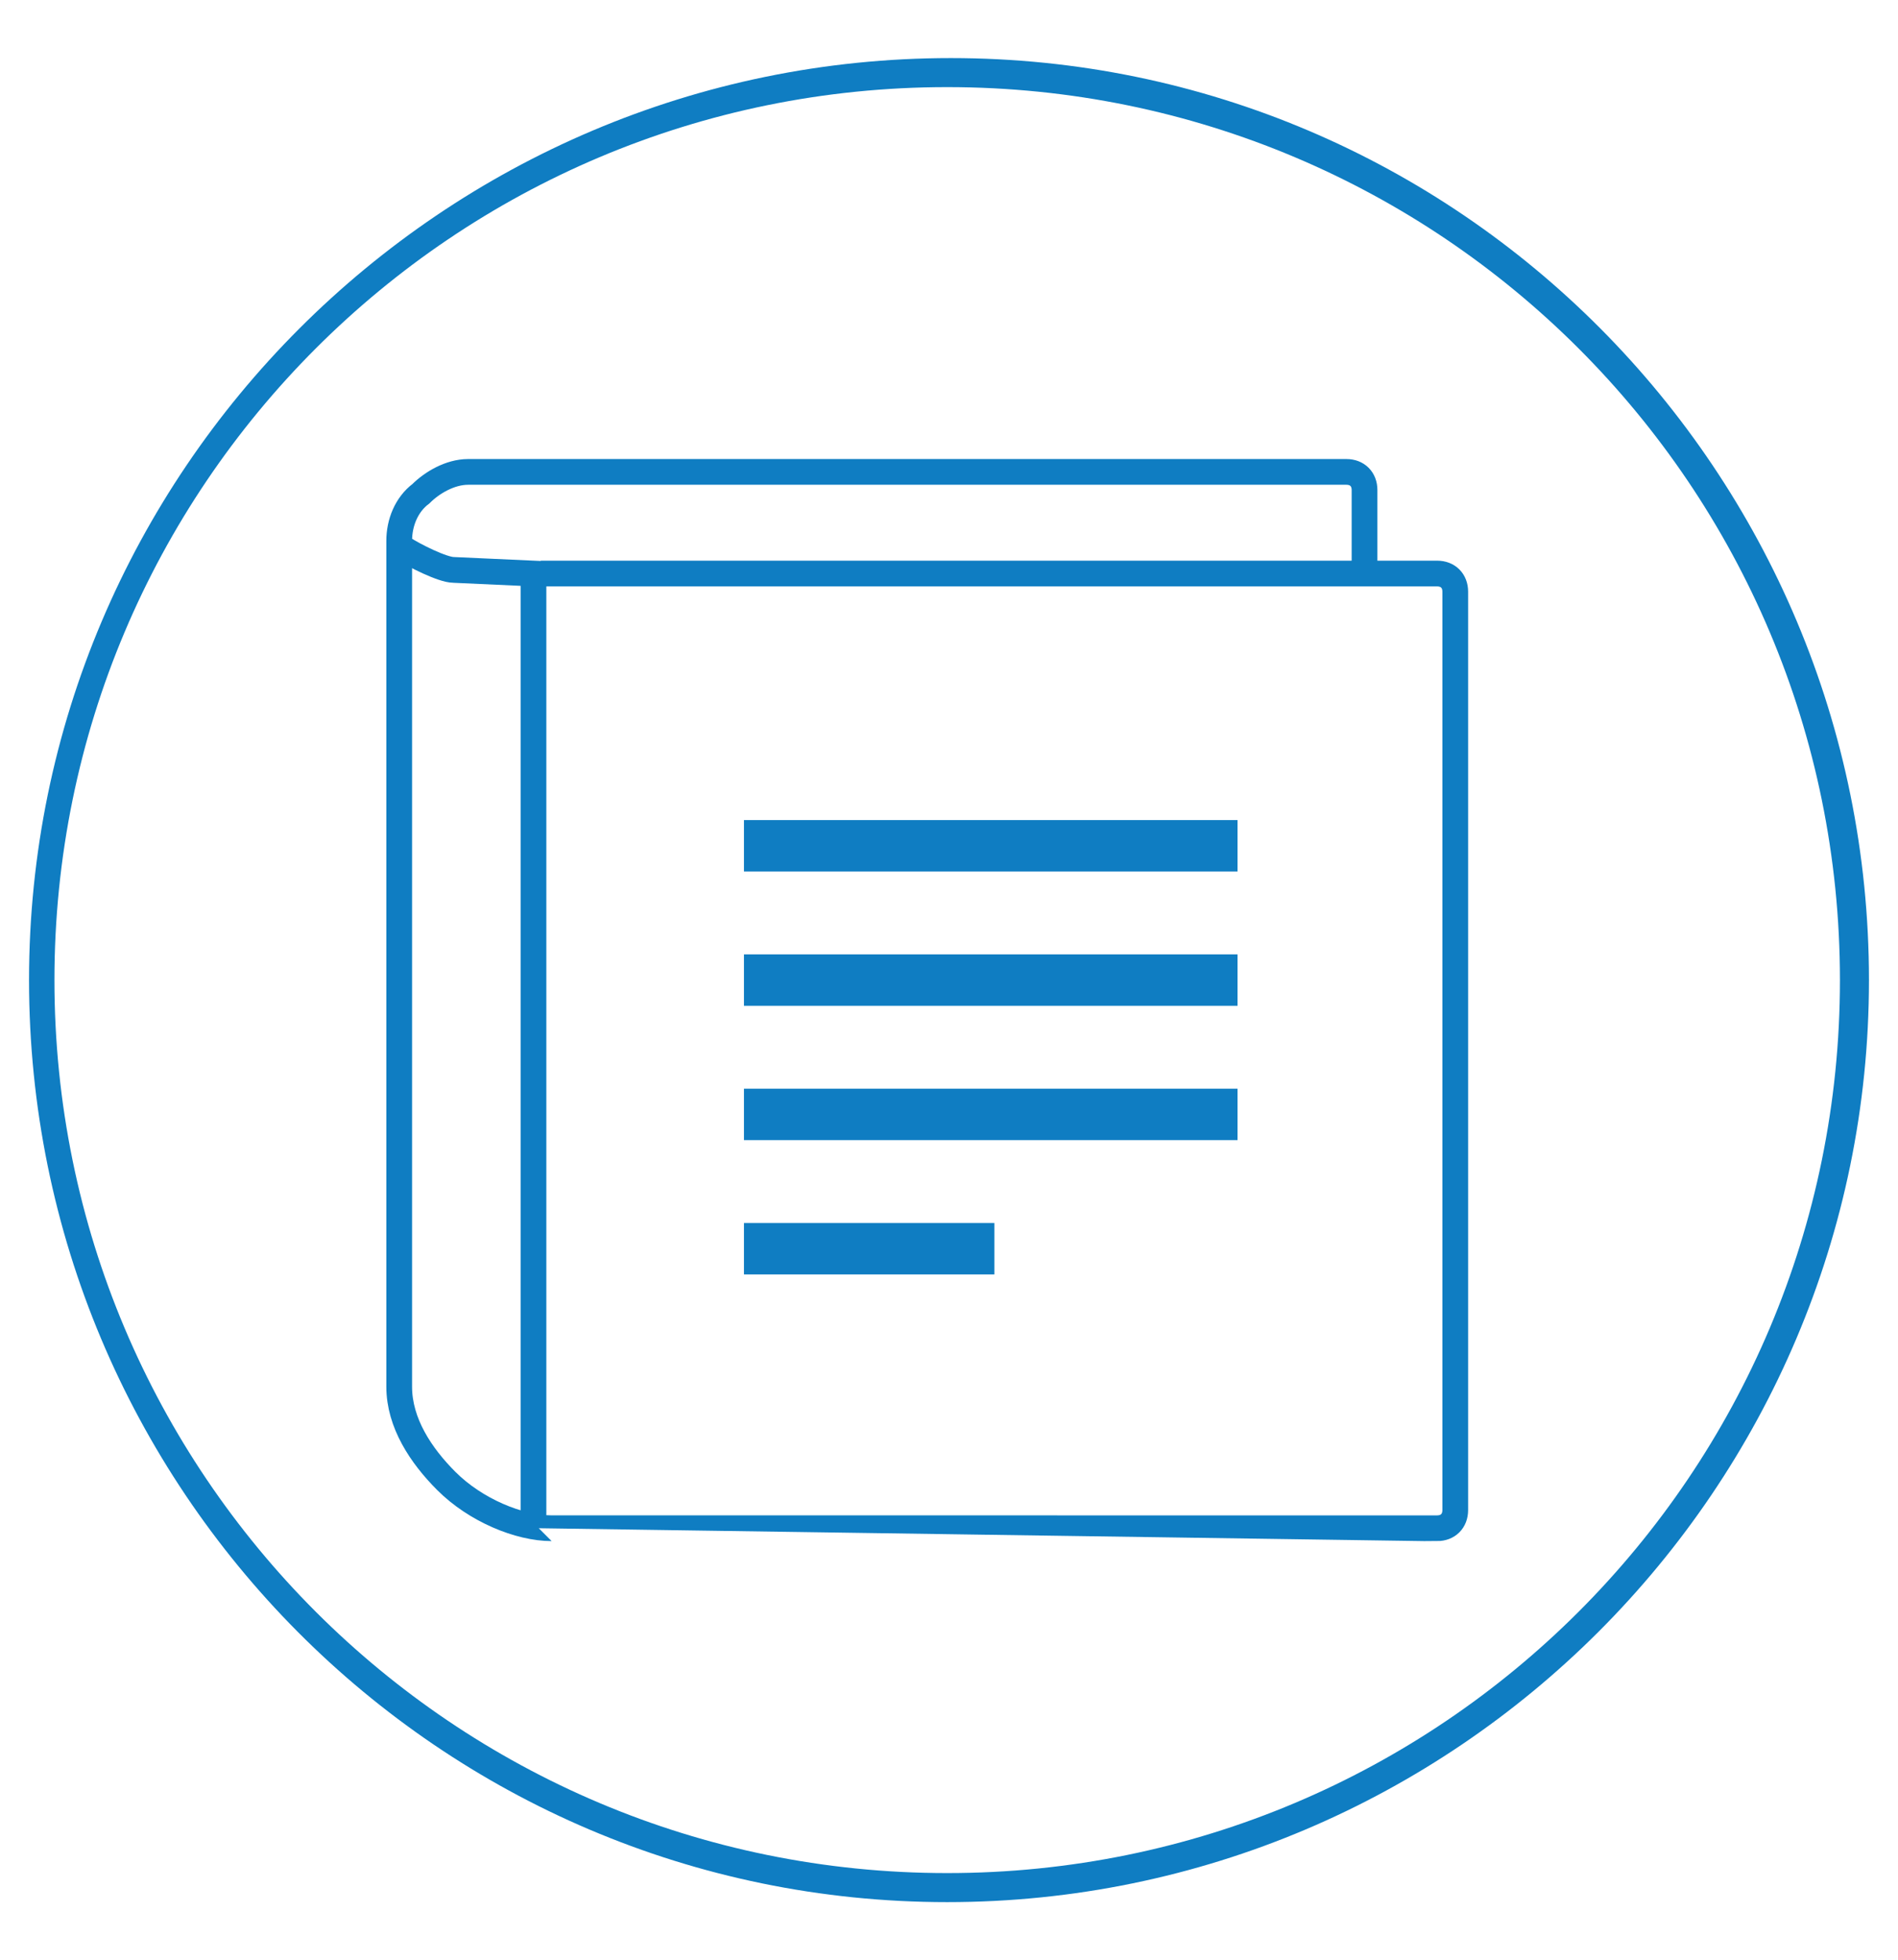
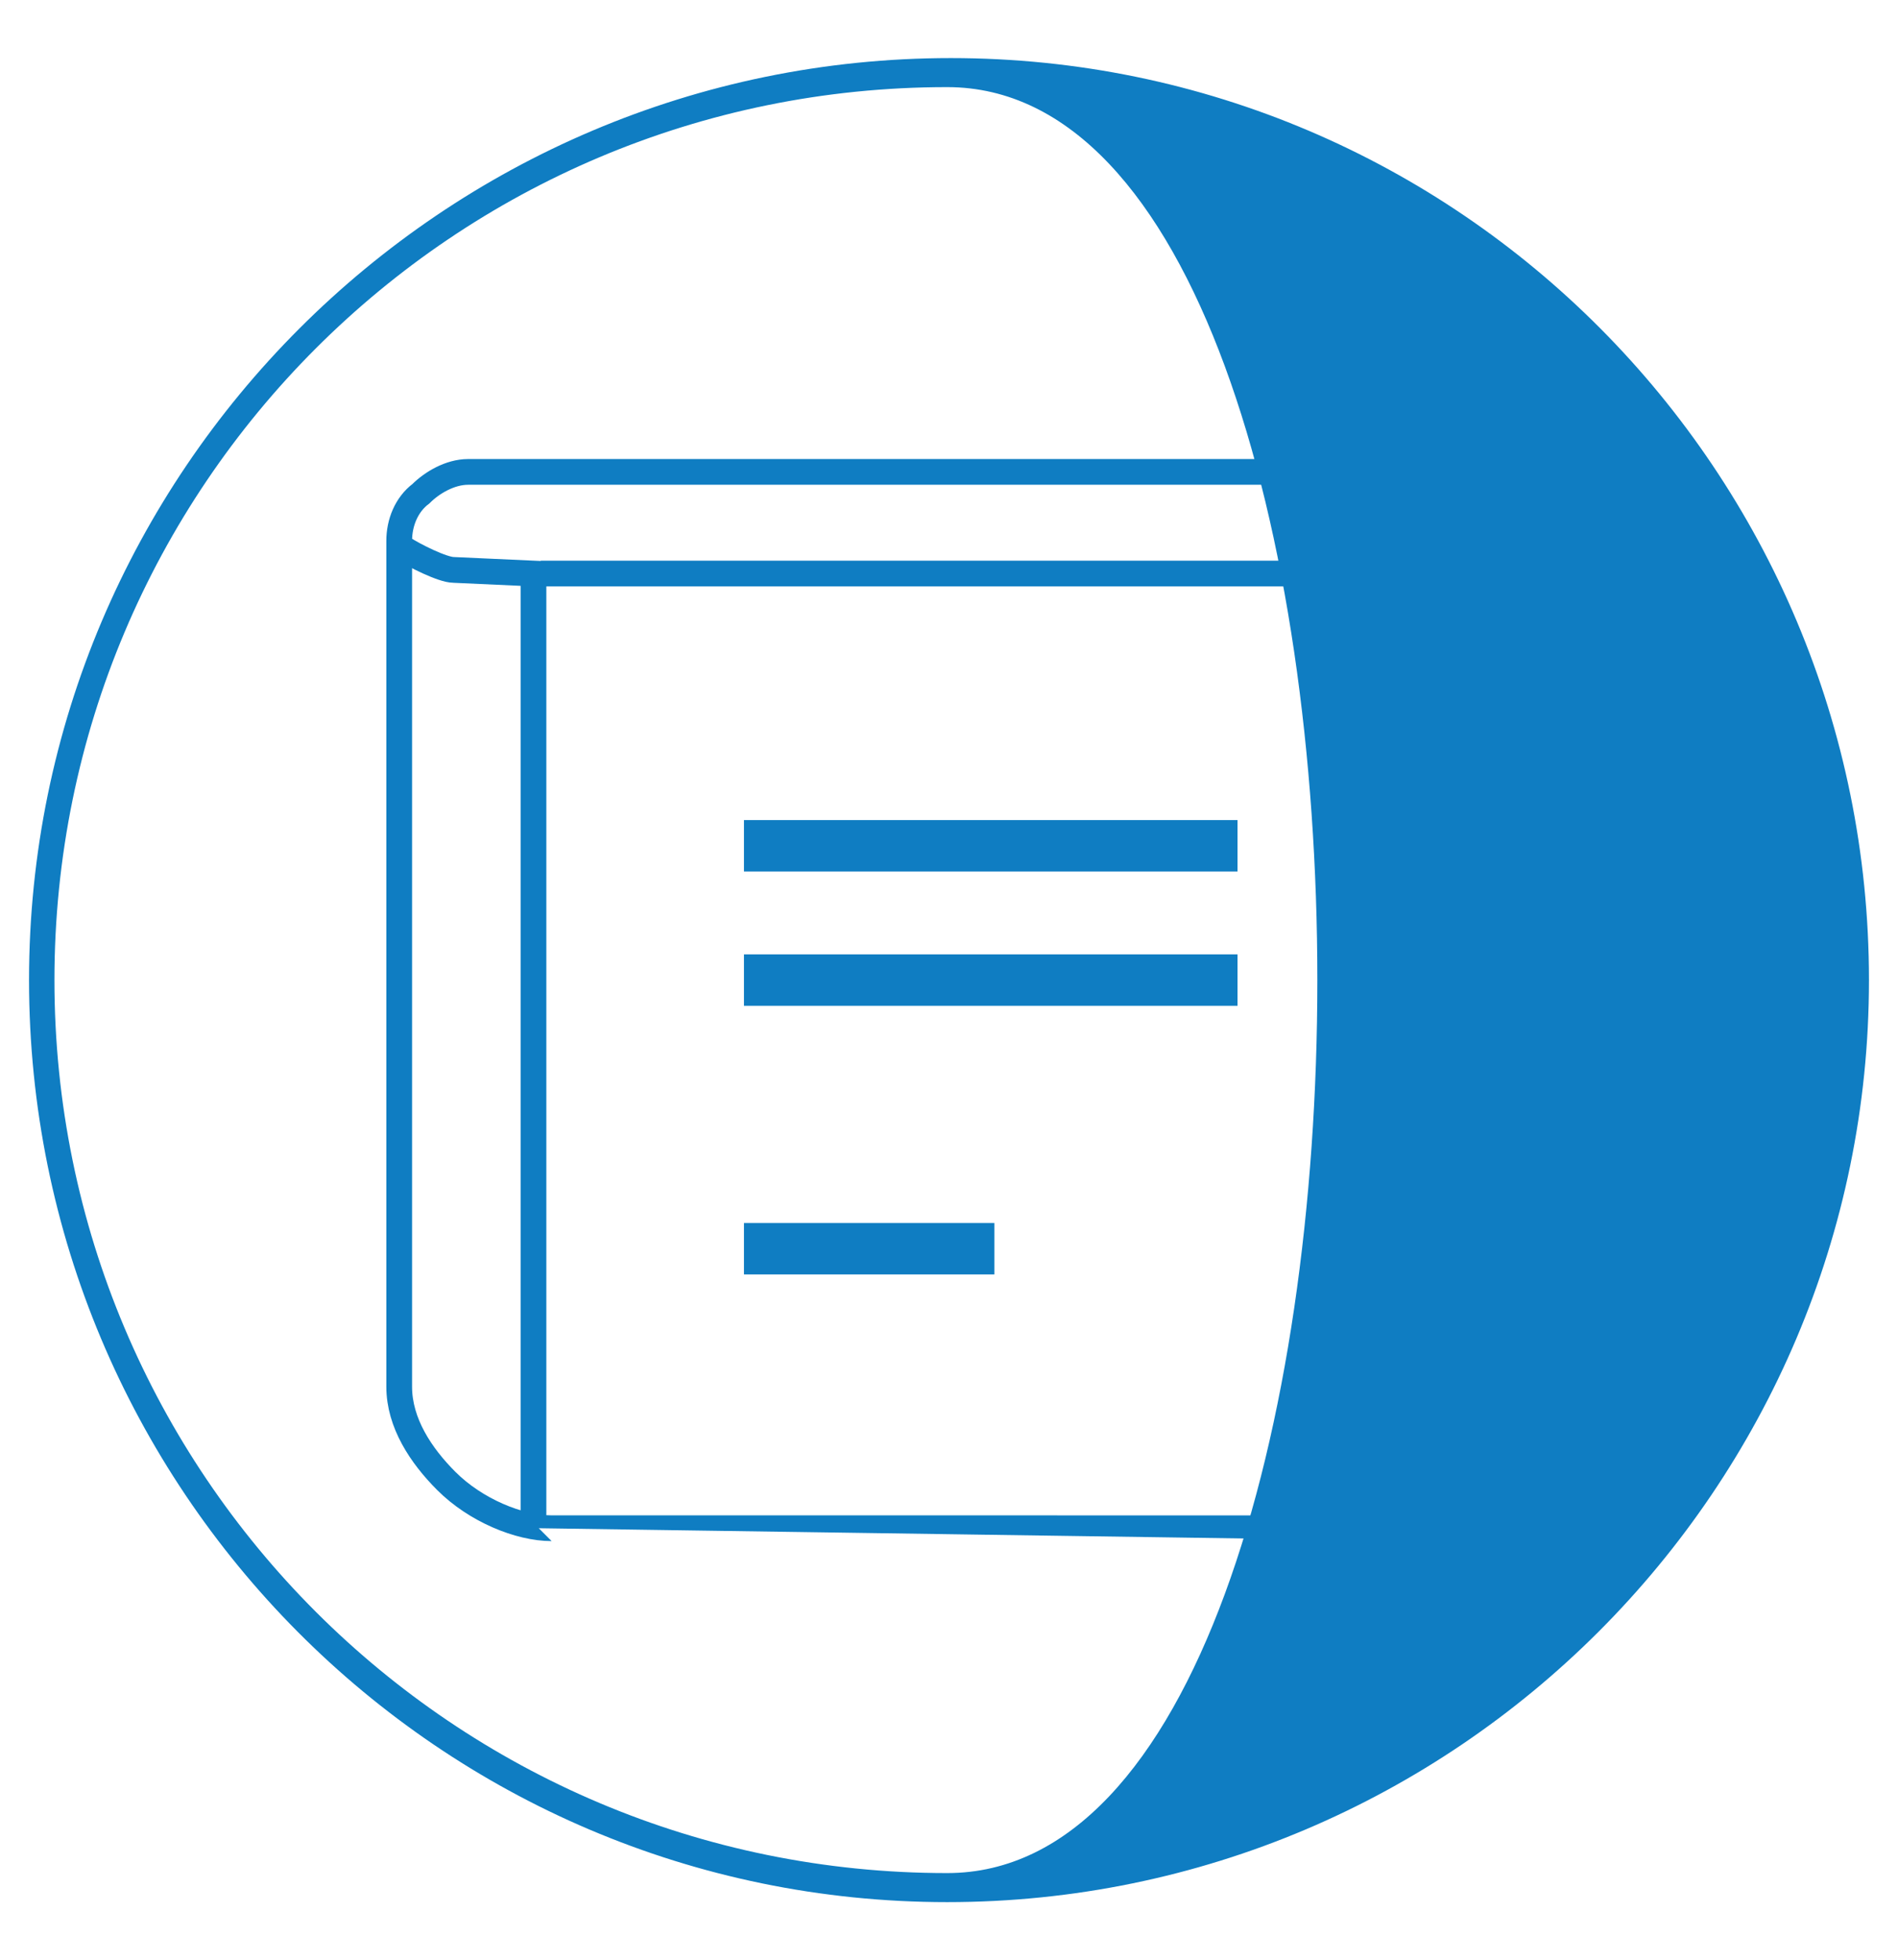
<svg xmlns="http://www.w3.org/2000/svg" version="1.1" id="Layer_1" x="0px" y="0px" viewBox="0 0 52.3 54" style="enable-background:new 0 0 52.3 54;" xml:space="preserve">
  <style type="text/css">
	.st0{fill:#0F7DC2;}
	.st1{fill:none;stroke:#0F7DC2;stroke-width:0.709;stroke-miterlimit:10;}
	.st2{fill:none;stroke:#0F7DC2;stroke-width:1.417;stroke-miterlimit:10;}
</style>
  <g>
-     <path class="st0" d="M26.1,52.4C12.1,52.4,0.8,41,0.8,27S12.2,1.6,26.2,1.6S51.5,13,51.5,27S40.1,52.4,26.1,52.4z M26.1,2.4   C12.5,2.4,1.5,13.4,1.5,27s11,24.6,24.6,24.6s24.6-11,24.6-24.6S39.7,2.4,26.1,2.4z" />
+     <path class="st0" d="M26.1,52.4C12.1,52.4,0.8,41,0.8,27S12.2,1.6,26.2,1.6S51.5,13,51.5,27S40.1,52.4,26.1,52.4z M26.1,2.4   C12.5,2.4,1.5,13.4,1.5,27s11,24.6,24.6,24.6S39.7,2.4,26.1,2.4z" />
  </g>
  <g>
    <g>
      <path class="st1" d="M11,14.5" />
-       <path class="st1" d="M40.1,42.1" />
      <path class="st1" d="M14.9,15.8l22.7,0 M11.1,14.8 M11.9,14.9 M14.7,42.1V15.8l-2.2-0.1c-0.3,0-1.1-0.4-1.4-0.6 M15.2,42.1    c-0.9,0-2.1-0.5-2.9-1.3c-0.7-0.7-1.3-1.6-1.3-2.6V14.9c0-0.5,0.2-1,0.6-1.3l0,0c0.3-0.3,0.8-0.6,1.3-0.6h24.2    c0.3,0,0.5,0.2,0.5,0.5v2.3h2c0.3,0,0.5,0.2,0.5,0.5v25.3c0,0.3-0.2,0.5-0.5,0.5C39.6,42.1,15.2,42.1,15.2,42.1z" />
    </g>
  </g>
  <line class="st2" x1="20.5" y1="34.4" x2="27.4" y2="34.4" />
  <line class="st2" x1="20.5" y1="23.3" x2="34.1" y2="23.3" />
  <line class="st2" x1="20.5" y1="27" x2="34.1" y2="27" />
-   <line class="st2" x1="20.5" y1="30.7" x2="34.1" y2="30.7" />
</svg>